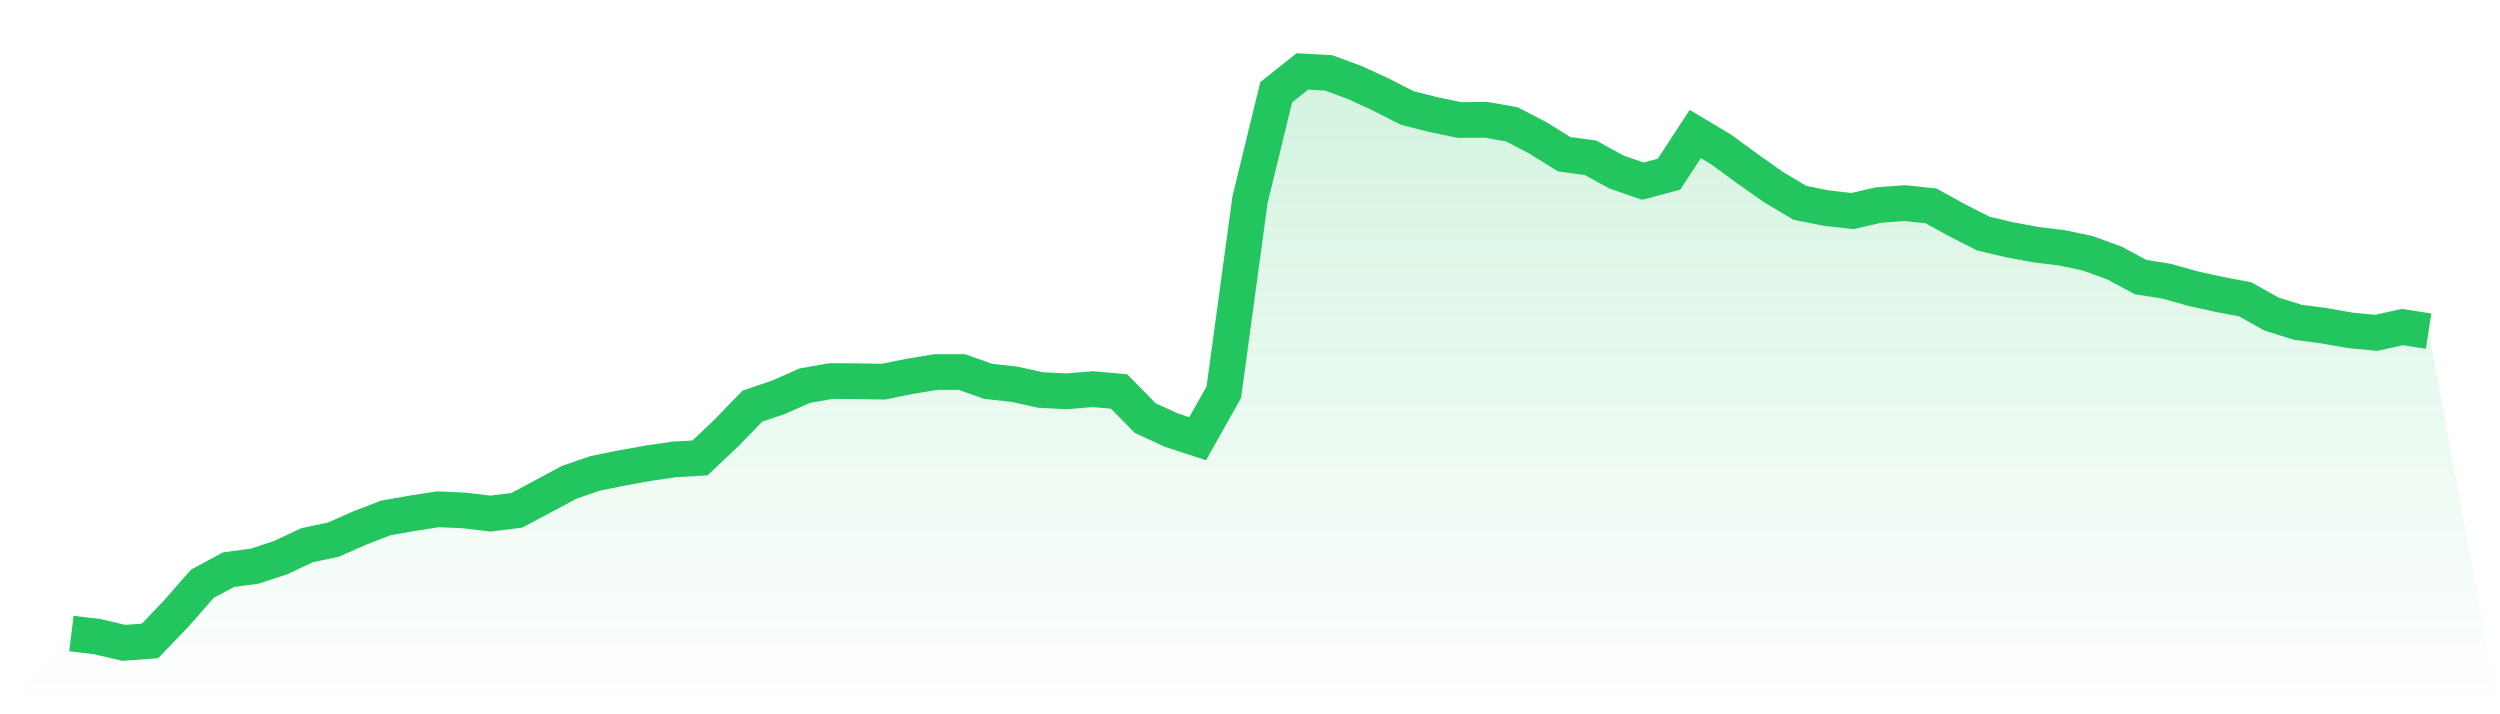
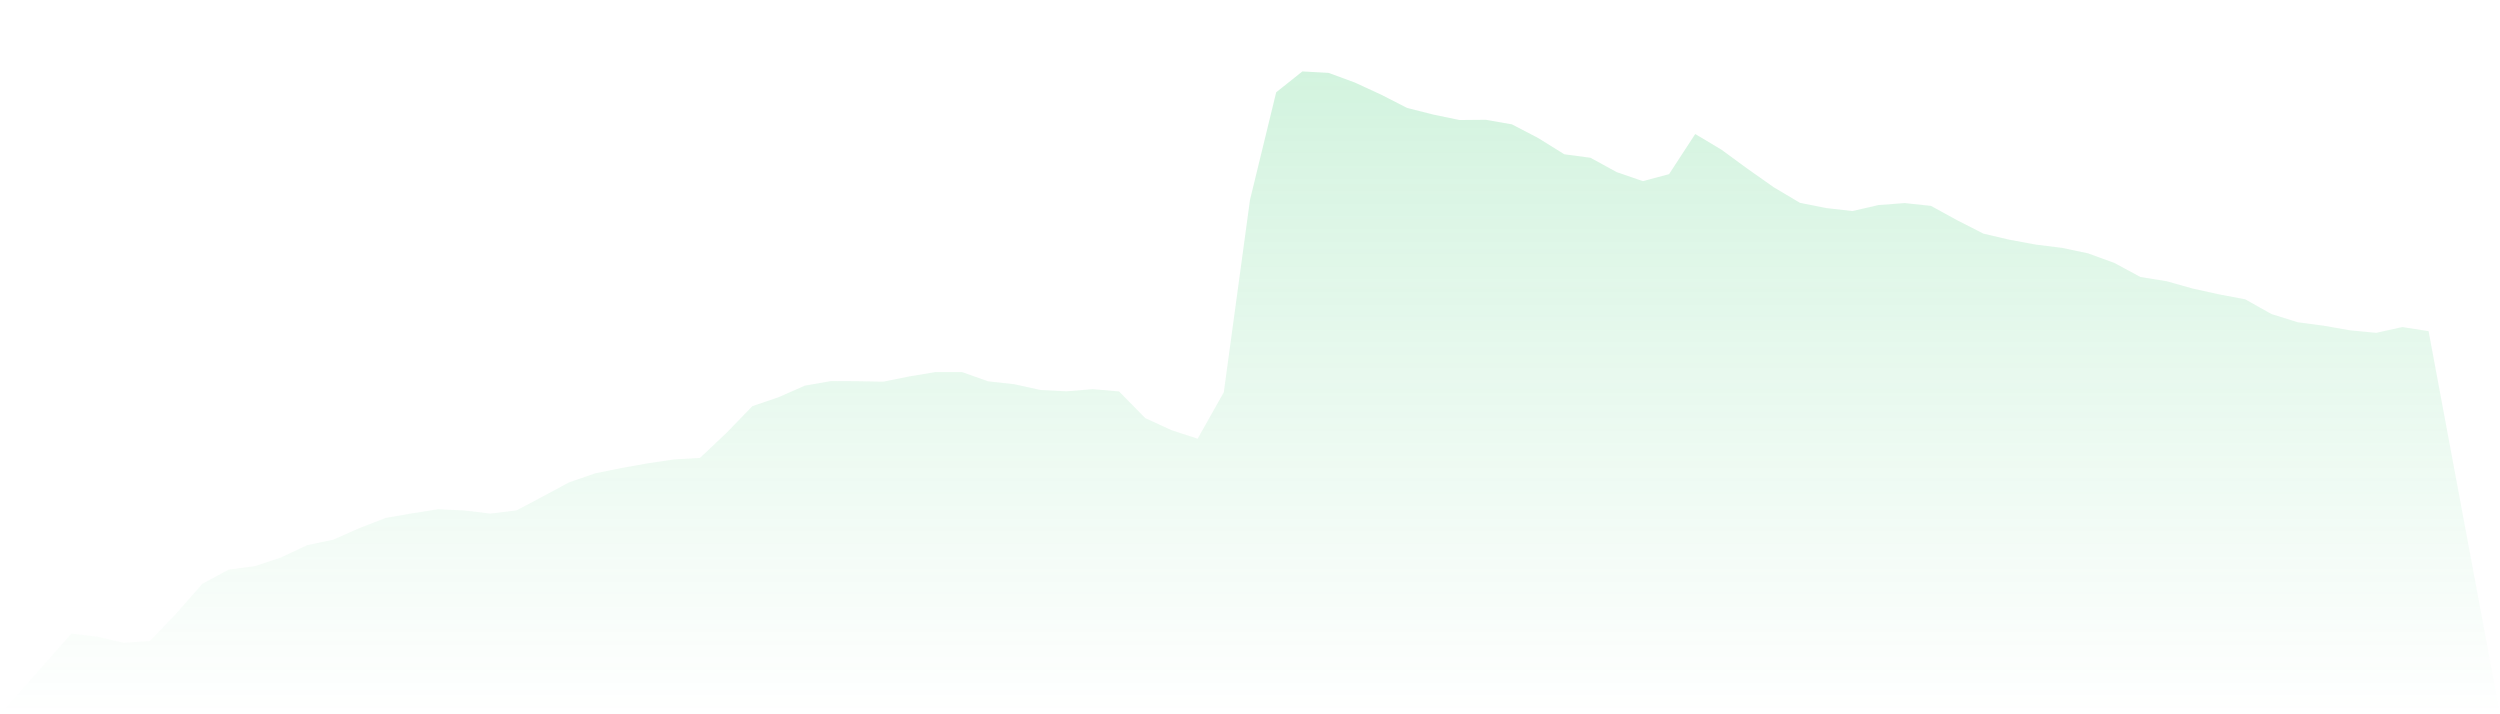
<svg xmlns="http://www.w3.org/2000/svg" viewBox="0 0 140 40">
  <defs>
    <linearGradient id="gradient" x1="0" x2="0" y1="0" y2="1">
      <stop offset="0%" stop-color="#22c55e" stop-opacity="0.2" />
      <stop offset="100%" stop-color="#22c55e" stop-opacity="0" />
    </linearGradient>
  </defs>
  <path d="M4,35.48 L4,35.48 L5.467,35.656 L6.933,36 L8.4,35.892 L9.867,34.359 L11.333,32.691 L12.8,31.901 L14.267,31.705 L15.733,31.219 L17.2,30.53 L18.667,30.22 L20.133,29.572 L21.6,29.004 L23.067,28.748 L24.533,28.518 L26,28.586 L27.467,28.761 L28.933,28.579 L30.4,27.802 L31.867,27.012 L33.333,26.506 L34.8,26.209 L36.267,25.946 L37.733,25.729 L39.2,25.642 L40.667,24.257 L42.133,22.745 L43.6,22.245 L45.067,21.597 L46.533,21.34 L48,21.347 L49.467,21.374 L50.933,21.077 L52.4,20.834 L53.867,20.834 L55.333,21.354 L56.8,21.516 L58.267,21.84 L59.733,21.914 L61.2,21.793 L62.667,21.921 L64.133,23.413 L65.6,24.089 L67.067,24.568 L68.533,21.968 L70,11.191 L71.467,5.168 L72.933,4 L74.4,4.081 L75.867,4.621 L77.333,5.296 L78.8,6.046 L80.267,6.417 L81.733,6.721 L83.2,6.708 L84.667,6.964 L86.133,7.727 L87.6,8.639 L89.067,8.835 L90.533,9.638 L92,10.145 L93.467,9.753 L94.933,7.505 L96.4,8.382 L97.867,9.456 L99.333,10.489 L100.8,11.36 L102.267,11.651 L103.733,11.819 L105.2,11.482 L106.667,11.374 L108.133,11.529 L109.6,12.333 L111.067,13.082 L112.533,13.426 L114,13.697 L115.467,13.879 L116.933,14.189 L118.4,14.723 L119.867,15.513 L121.333,15.749 L122.8,16.161 L124.267,16.485 L125.733,16.762 L127.2,17.586 L128.667,18.045 L130.133,18.241 L131.6,18.498 L133.067,18.639 L134.533,18.315 L136,18.545 L140,40 L0,40 z" fill="url(#gradient)" />
-   <path d="M4,35.48 L4,35.48 L5.467,35.656 L6.933,36 L8.4,35.892 L9.867,34.359 L11.333,32.691 L12.8,31.901 L14.267,31.705 L15.733,31.219 L17.2,30.53 L18.667,30.22 L20.133,29.572 L21.6,29.004 L23.067,28.748 L24.533,28.518 L26,28.586 L27.467,28.761 L28.933,28.579 L30.4,27.802 L31.867,27.012 L33.333,26.506 L34.8,26.209 L36.267,25.946 L37.733,25.729 L39.2,25.642 L40.667,24.257 L42.133,22.745 L43.6,22.245 L45.067,21.597 L46.533,21.34 L48,21.347 L49.467,21.374 L50.933,21.077 L52.4,20.834 L53.867,20.834 L55.333,21.354 L56.8,21.516 L58.267,21.84 L59.733,21.914 L61.2,21.793 L62.667,21.921 L64.133,23.413 L65.6,24.089 L67.067,24.568 L68.533,21.968 L70,11.191 L71.467,5.168 L72.933,4 L74.4,4.081 L75.867,4.621 L77.333,5.296 L78.8,6.046 L80.267,6.417 L81.733,6.721 L83.2,6.708 L84.667,6.964 L86.133,7.727 L87.6,8.639 L89.067,8.835 L90.533,9.638 L92,10.145 L93.467,9.753 L94.933,7.505 L96.4,8.382 L97.867,9.456 L99.333,10.489 L100.8,11.36 L102.267,11.651 L103.733,11.819 L105.2,11.482 L106.667,11.374 L108.133,11.529 L109.6,12.333 L111.067,13.082 L112.533,13.426 L114,13.697 L115.467,13.879 L116.933,14.189 L118.4,14.723 L119.867,15.513 L121.333,15.749 L122.8,16.161 L124.267,16.485 L125.733,16.762 L127.2,17.586 L128.667,18.045 L130.133,18.241 L131.6,18.498 L133.067,18.639 L134.533,18.315 L136,18.545" fill="none" stroke="#22c55e" stroke-width="2" />
</svg>